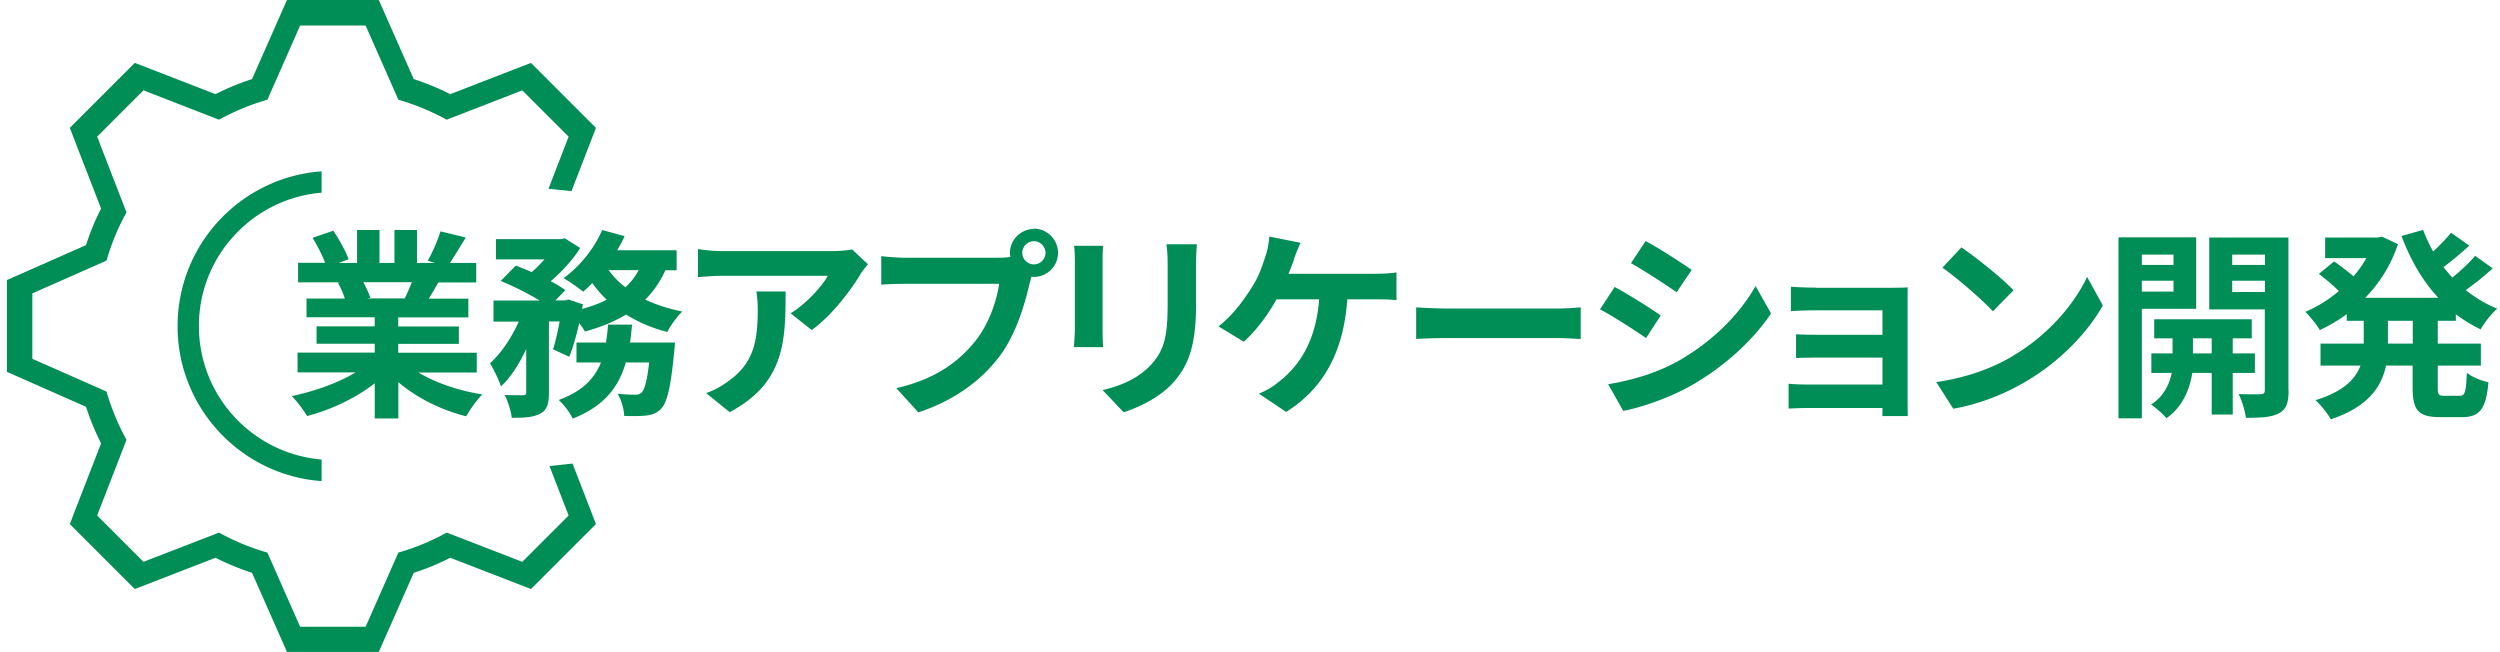
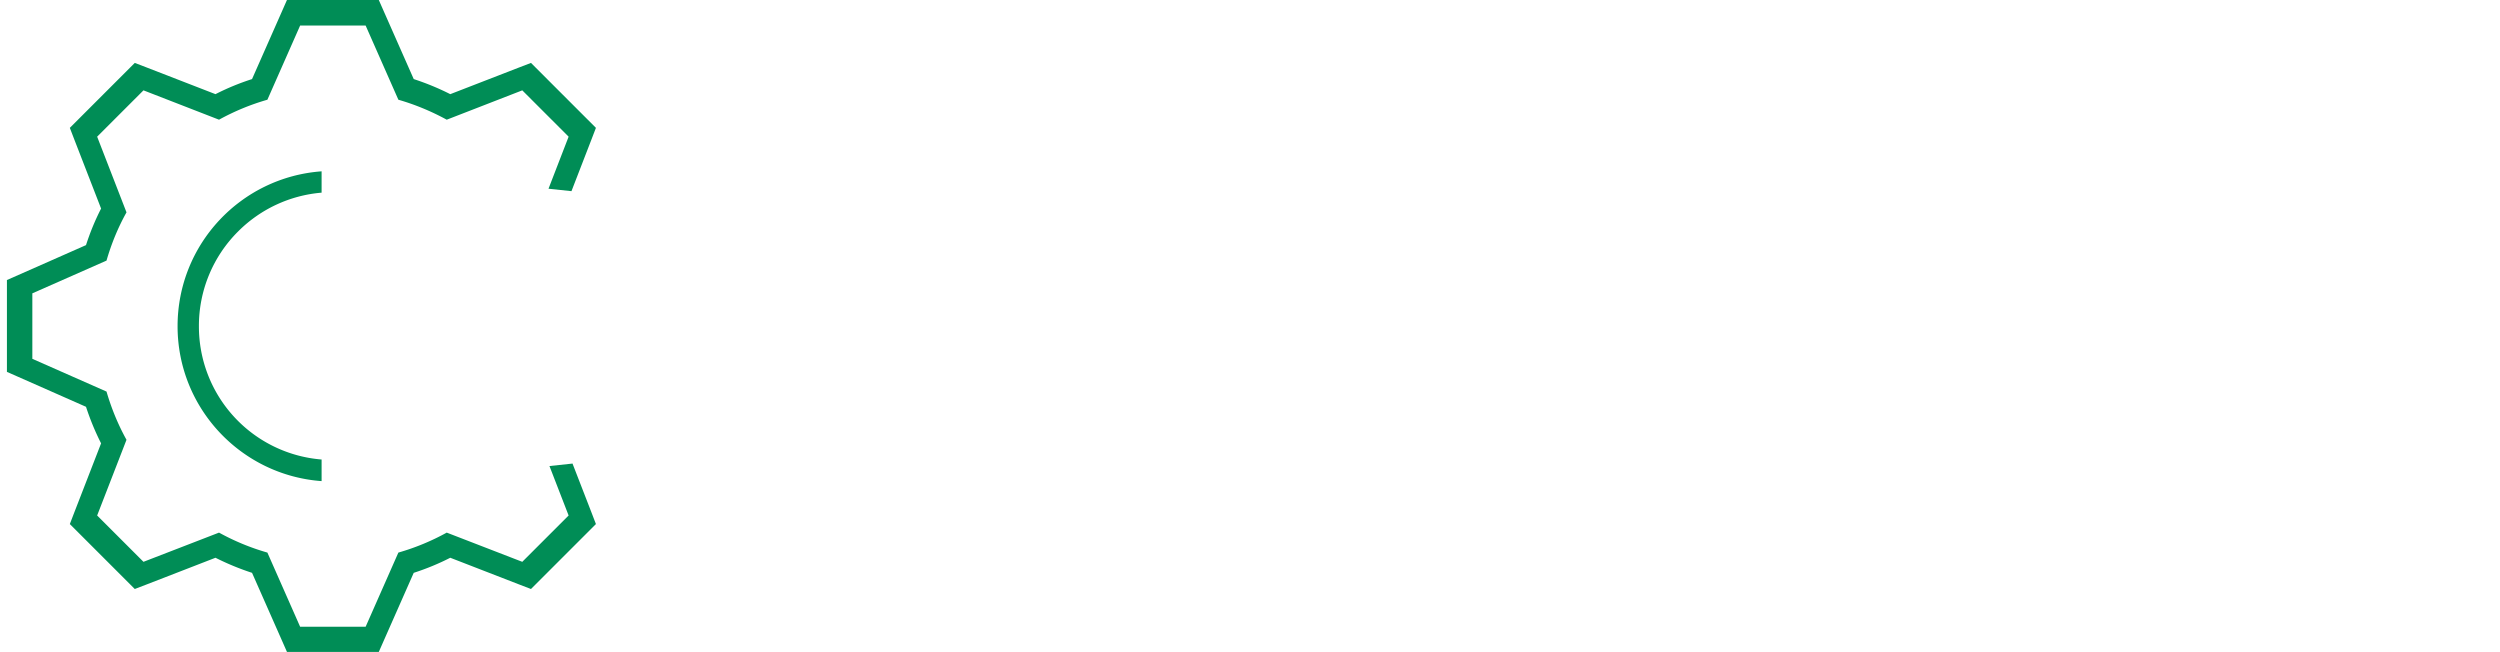
<svg xmlns="http://www.w3.org/2000/svg" width="184" height="48" viewBox="0 0 184 48">
  <path fill="#008d56" d="m42.13 34.12-1.69.18 1.41 3.64-3.41 3.41-5.56-2.15a17.11 17.11 0 0 1-3.56 1.47l-2.41 5.46h-4.82l-2.41-5.46a17.11 17.11 0 0 1-3.56-1.47l-5.56 2.15-3.41-3.41 2.16-5.57c-.62-1.12-1.11-2.31-1.47-3.55l-5.46-2.41v-4.82l5.46-2.41c.36-1.25.85-2.44 1.47-3.55l-2.16-5.57 3.41-3.41 5.56 2.16a17.11 17.11 0 0 1 3.56-1.47l2.41-5.46h4.82l2.41 5.46c1.25.36 2.44.86 3.56 1.47l5.56-2.16 3.41 3.41-1.48 3.83 1.69.18 1.47-3.8.33-.86-.65-.65-3.48-3.48-.65-.65-.86.33-5.08 1.97c-.87-.44-1.77-.81-2.69-1.11L28.25.84 27.88 0h-6.76l-.37.84-2.2 4.98c-.93.3-1.83.67-2.69 1.11l-5.08-1.97-.86-.33-.65.65-3.48 3.48-.65.65.33.86 1.97 5.08c-.44.86-.81 1.76-1.11 2.69l-4.98 2.2-.84.37v6.76l.84.37 4.98 2.2c.3.92.67 1.82 1.11 2.69l-1.97 5.08-.33.86.65.65 3.48 3.48.65.65.86-.33 5.08-1.97c.87.44 1.77.81 2.69 1.11l2.2 4.98.37.84h6.76l.37-.84 2.2-4.98c.93-.3 1.83-.67 2.69-1.11l5.08 1.97.86.33.65-.65 3.48-3.48.65-.65-.33-.86-1.4-3.61Z" />
-   <path fill="#008d56" d="M23.67 33.82a9.83 9.83 0 0 1-6.14-2.85A9.817 9.817 0 0 1 14.64 24a9.8 9.8 0 0 1 2.89-6.97 9.83 9.83 0 0 1 6.14-2.85v-1.57c-5.93.43-10.6 5.36-10.6 11.4 0 6.03 4.68 10.97 10.6 11.4v-1.58Z" />
-   <path fill="#008d56" d="M30.79 27.41c1.26.77 2.99 1.35 4.71 1.62-.4.39-.92 1.13-1.19 1.61-1.83-.46-3.63-1.35-4.99-2.51v2.67h-1.74v-2.59c-1.38 1.08-3.21 1.95-4.98 2.41-.25-.43-.76-1.11-1.13-1.47 1.66-.34 3.42-.97 4.7-1.74H21.9v-1.46h5.68v-.65H23.3v-1.28h4.28v-.67h-5.02v-1.38h2.82a6.29 6.29 0 0 0-.51-1.16l.18-.03h-3.11v-1.44h1.99c-.21-.56-.59-1.28-.92-1.84l1.52-.52c.43.64.92 1.52 1.13 2.1l-.73.27h1.35v-2.42h1.65v2.42h1.1v-2.42h1.66v2.42h1.32l-.53-.16c.36-.61.73-1.5.94-2.16l1.86.45c-.42.68-.82 1.35-1.16 1.87h1.93v1.44h-2.79c-.24.43-.48.83-.7 1.19h2.91v1.38h-5.16v.67h4.46v1.28h-4.46v.65h5.78v1.46h-4.31Zm-4.04-6.63c.21.39.4.83.51 1.14l-.25.04h2.78c.18-.36.36-.79.52-1.19h-3.55ZM48.98 19.88c-.39.85-.88 1.56-1.49 2.17.82.39 1.74.68 2.73.88-.39.36-.88 1.06-1.11 1.5-1.13-.28-2.14-.73-3.03-1.28-.88.53-1.9.94-3.03 1.25-.09-.16-.24-.39-.42-.62-.21.92-.46 1.81-.73 2.48l-1.19-.55c.16-.55.34-1.29.48-2.05h-.79v5.23c0 .8-.12 1.28-.64 1.55-.51.28-1.17.31-2.1.31-.04-.49-.28-1.2-.51-1.68.55.02 1.14.02 1.34.02.18-.02.24-.04.24-.22v-3.18c-.52 1.1-1.14 2.09-1.86 2.75-.15-.5-.54-1.23-.8-1.71.82-.73 1.59-1.89 2.11-3.06h-1.86v-1.55h3.4c-.83-.51-1.95-1.07-2.87-1.44l1.11-1.13c.36.13.77.3 1.17.48.33-.28.65-.61.94-.94H36.5V17.6h4.8l.27-.06 1.13.71c-.51.83-1.34 1.74-2.17 2.45.43.22.8.45 1.08.65l-.73.76h.71l.24-.07 1.07.36-.06.34c.65-.18 1.28-.4 1.81-.68a8.92 8.92 0 0 1-1.06-1.23c-.22.24-.45.45-.67.64-.34-.28-1.03-.76-1.44-1 1.16-.83 2.26-2.17 2.84-3.54l1.65.45c-.16.36-.34.7-.55 1.04h4.38v1.47h-.86Zm.7 5.32s-.03.46-.06.67c-.24 2.57-.51 3.72-.94 4.19-.33.34-.64.46-1.08.52-.37.04-.98.06-1.66.03-.01-.49-.21-1.17-.48-1.63.54.06 1.04.07 1.28.07.21 0 .33-.03.48-.16.21-.19.4-.83.56-2.21h-1.72c-.51 1.77-1.56 3.21-3.91 4.13-.19-.42-.65-1.04-1.03-1.37 1.78-.65 2.65-1.61 3.11-2.76h-1.8v-1.47h2.17c.07-.43.12-.86.15-1.32h1.77c-.04.45-.09.89-.15 1.32h3.31Zm-4.88-5.32c.33.46.74.89 1.23 1.26.4-.36.73-.79.98-1.26H44.8ZM63.31 20.22c-.7 1.16-2.11 3.03-3.57 4.07l-1.55-1.23c1.19-.73 2.35-2.04 2.73-2.76h-7.74c-.62 0-1.11.04-1.81.1v-2.07c.56.09 1.19.15 1.81.15h8.01c.42 0 1.23-.04 1.52-.13l1.17 1.1c-.16.19-.45.55-.58.77Zm-9.6 10.12-1.74-1.41c.48-.16 1.01-.42 1.56-.82 1.89-1.31 2.24-2.88 2.24-5.32 0-.46-.03-.86-.1-1.34h2.15c0 3.69-.07 6.72-4.12 8.89ZM76.1 16.83c.97 0 1.77.8 1.77 1.78s-.8 1.77-1.77 1.77c-.06 0-.13 0-.19-.01-.04.16-.07.31-.12.45-.34 1.46-.98 3.76-2.23 5.41-1.34 1.78-3.33 3.25-5.97 4.12l-1.62-1.78c2.94-.68 4.62-1.98 5.83-3.49.98-1.23 1.55-2.91 1.74-4.19h-6.91c-.68 0-1.4.03-1.77.06v-2.1c.43.06 1.28.12 1.77.12h6.88c.21 0 .53-.01.85-.06-.01-.09-.03-.18-.03-.28 0-.98.8-1.78 1.78-1.78Zm0 2.63c.46 0 .85-.39.85-.85s-.39-.86-.85-.86-.86.39-.86.86.39.85.86.85ZM81.15 19.24v5.02c0 .37.01.95.04 1.29h-2.15c.01-.28.07-.86.07-1.31v-5.01c0-.28-.01-.8-.06-1.14h2.14c-.03.34-.04.67-.04 1.14Zm6.88.22v2.94c0 3.19-.62 4.58-1.72 5.8-.98 1.07-2.53 1.8-3.61 2.14l-1.55-1.63c1.47-.34 2.68-.91 3.57-1.87 1.03-1.12 1.22-2.23 1.22-4.55v-2.82c0-.59-.03-1.07-.09-1.49h2.24c-.03.42-.06.89-.06 1.49ZM95.25 19.07c-.12.31-.25.7-.42 1.08h6.41c.39 0 1.05-.02 1.54-.1v2.04c-.55-.06-1.2-.06-1.54-.06h-2.08c-.27 3.94-1.81 6.6-4.5 8.29l-2.01-1.35c.54-.21 1.06-.52 1.41-.82 1.56-1.19 2.79-3.02 3.03-6.12h-3.14c-.59 1.08-1.52 2.35-2.41 3.12l-1.86-1.13c1.06-.79 2.01-2.13 2.57-3.06.42-.68.68-1.46.86-2.02.18-.49.28-1.07.31-1.53l2.3.46c-.18.37-.37.89-.49 1.2ZM106.62 22.71h7.98c.7 0 1.35-.06 1.74-.09v2.33c-.36-.01-1.11-.07-1.74-.07h-7.98c-.85 0-1.84.03-2.39.07v-2.33c.54.04 1.62.09 2.39.09ZM122.23 23.22l-1.08 1.66c-.85-.58-2.39-1.59-3.39-2.11l1.08-1.65c1 .54 2.63 1.56 3.39 2.1Zm1.2 3.4c2.53-1.41 4.59-3.45 5.78-5.57l1.14 2.02c-1.38 2.05-3.48 3.94-5.92 5.33-1.52.86-3.64 1.6-4.96 1.84l-1.11-1.96c1.66-.28 3.45-.77 5.07-1.66Zm1.08-6.76-1.11 1.65c-.83-.58-2.38-1.59-3.36-2.14l1.08-1.63c.98.53 2.62 1.59 3.39 2.12ZM133.65 21.18h5.62c.36 0 .91-.01 1.14-.03-.01.19-.01.68-.01 1v7.46c0 .24.01.74.01 1.01h-1.87c.01-.13.01-.37.01-.59h-5.63c-.42 0-1.03.03-1.28.04v-1.83c.25.03.76.06 1.29.06h5.62v-1.98h-4.74c-.56 0-1.28.01-1.62.03V24.6c.39.03 1.06.04 1.62.04h4.74v-1.8h-4.9c-.55 0-1.49.03-1.84.06v-1.8c.39.04 1.29.07 1.84.07ZM148.2 26.16c2.54-1.5 4.47-3.77 5.41-5.78l1.16 2.1c-1.13 2.01-3.11 4.06-5.5 5.5-1.5.91-3.42 1.74-5.51 2.1l-1.25-1.96c2.32-.33 4.25-1.08 5.69-1.95Zm0-4.8-1.52 1.55c-.77-.83-2.63-2.45-3.72-3.21l1.4-1.49c1.04.7 2.97 2.24 3.83 3.15ZM157.64 22.74v8.05h-1.72V17.47h5.72v5.26h-4Zm0-4v.76h2.33v-.76h-2.33Zm2.33 2.72v-.8h-2.33v.8h2.33Zm4.36 5.99v3.06h-1.55v-3.06h-1.43c-.15 1.03-.64 2.47-1.9 3.33-.25-.31-.79-.77-1.13-1.01.95-.59 1.37-1.56 1.52-2.32h-1.5v-1.44h1.56V24.9h-1.35v-1.4h7.18v1.4h-1.4v1.11h1.63v1.44h-1.63Zm-1.55-1.44V24.9h-1.38v1.11h1.38Zm5.66 2.72c0 .91-.16 1.4-.7 1.68-.54.3-1.31.34-2.44.34-.06-.49-.3-1.29-.54-1.75.67.03 1.4.03 1.62.01.24 0 .31-.09.31-.3v-5.94h-4.09v-5.29h5.83v11.25Zm-4.15-9.99v.76h2.41v-.76h-2.41Zm2.41 2.75v-.83h-2.41v.83h2.41ZM179.42 23.61v1.68h3.17v1.62h-3.17v1.6c0 .54.06.62.48.62h1.14c.39 0 .46-.3.52-1.69.37.3 1.08.59 1.59.7-.18 1.96-.64 2.56-1.95 2.56h-1.62c-1.6 0-2.01-.52-2.01-2.17v-1.62h-1.96c-.33 1.56-1.31 3.03-4.06 3.95-.22-.4-.76-1.08-1.13-1.41 2.05-.62 2.94-1.55 3.31-2.54h-2.94v-1.62h3.18v-1.68h-1.25v-.49c-.62.46-1.29.85-1.98 1.17-.24-.4-.73-1.01-1.07-1.34.86-.36 1.71-.88 2.47-1.53-.39-.39-.98-.89-1.47-1.26l1.12-.92c.45.31 1.01.74 1.43 1.1.36-.42.67-.86.94-1.34h-3.03v-1.52h3.88l.31-.06 1.17.55c-.52 1.56-1.37 2.88-2.41 3.95h5.38c-1.16-1.25-2.05-2.79-2.71-4.55l1.59-.45c.21.55.45 1.08.74 1.59.49-.45.98-.97 1.32-1.38l1.34.95c-.61.55-1.29 1.13-1.9 1.58.21.27.43.52.65.77.61-.49 1.26-1.1 1.68-1.6l1.29.92a19.8 19.8 0 0 1-1.98 1.6c.7.56 1.47 1.03 2.32 1.37-.42.34-.95 1.04-1.22 1.52-.65-.31-1.26-.68-1.83-1.11v.48h-1.35Zm-1.84 0h-1.83v1.68h1.83v-1.68Z" />
+   <path fill="#008d56" d="M23.67 33.82A9.817 9.817 0 0 1 14.64 24a9.8 9.8 0 0 1 2.89-6.97 9.83 9.83 0 0 1 6.14-2.85v-1.57c-5.93.43-10.6 5.36-10.6 11.4 0 6.03 4.68 10.97 10.6 11.4v-1.58Z" />
</svg>